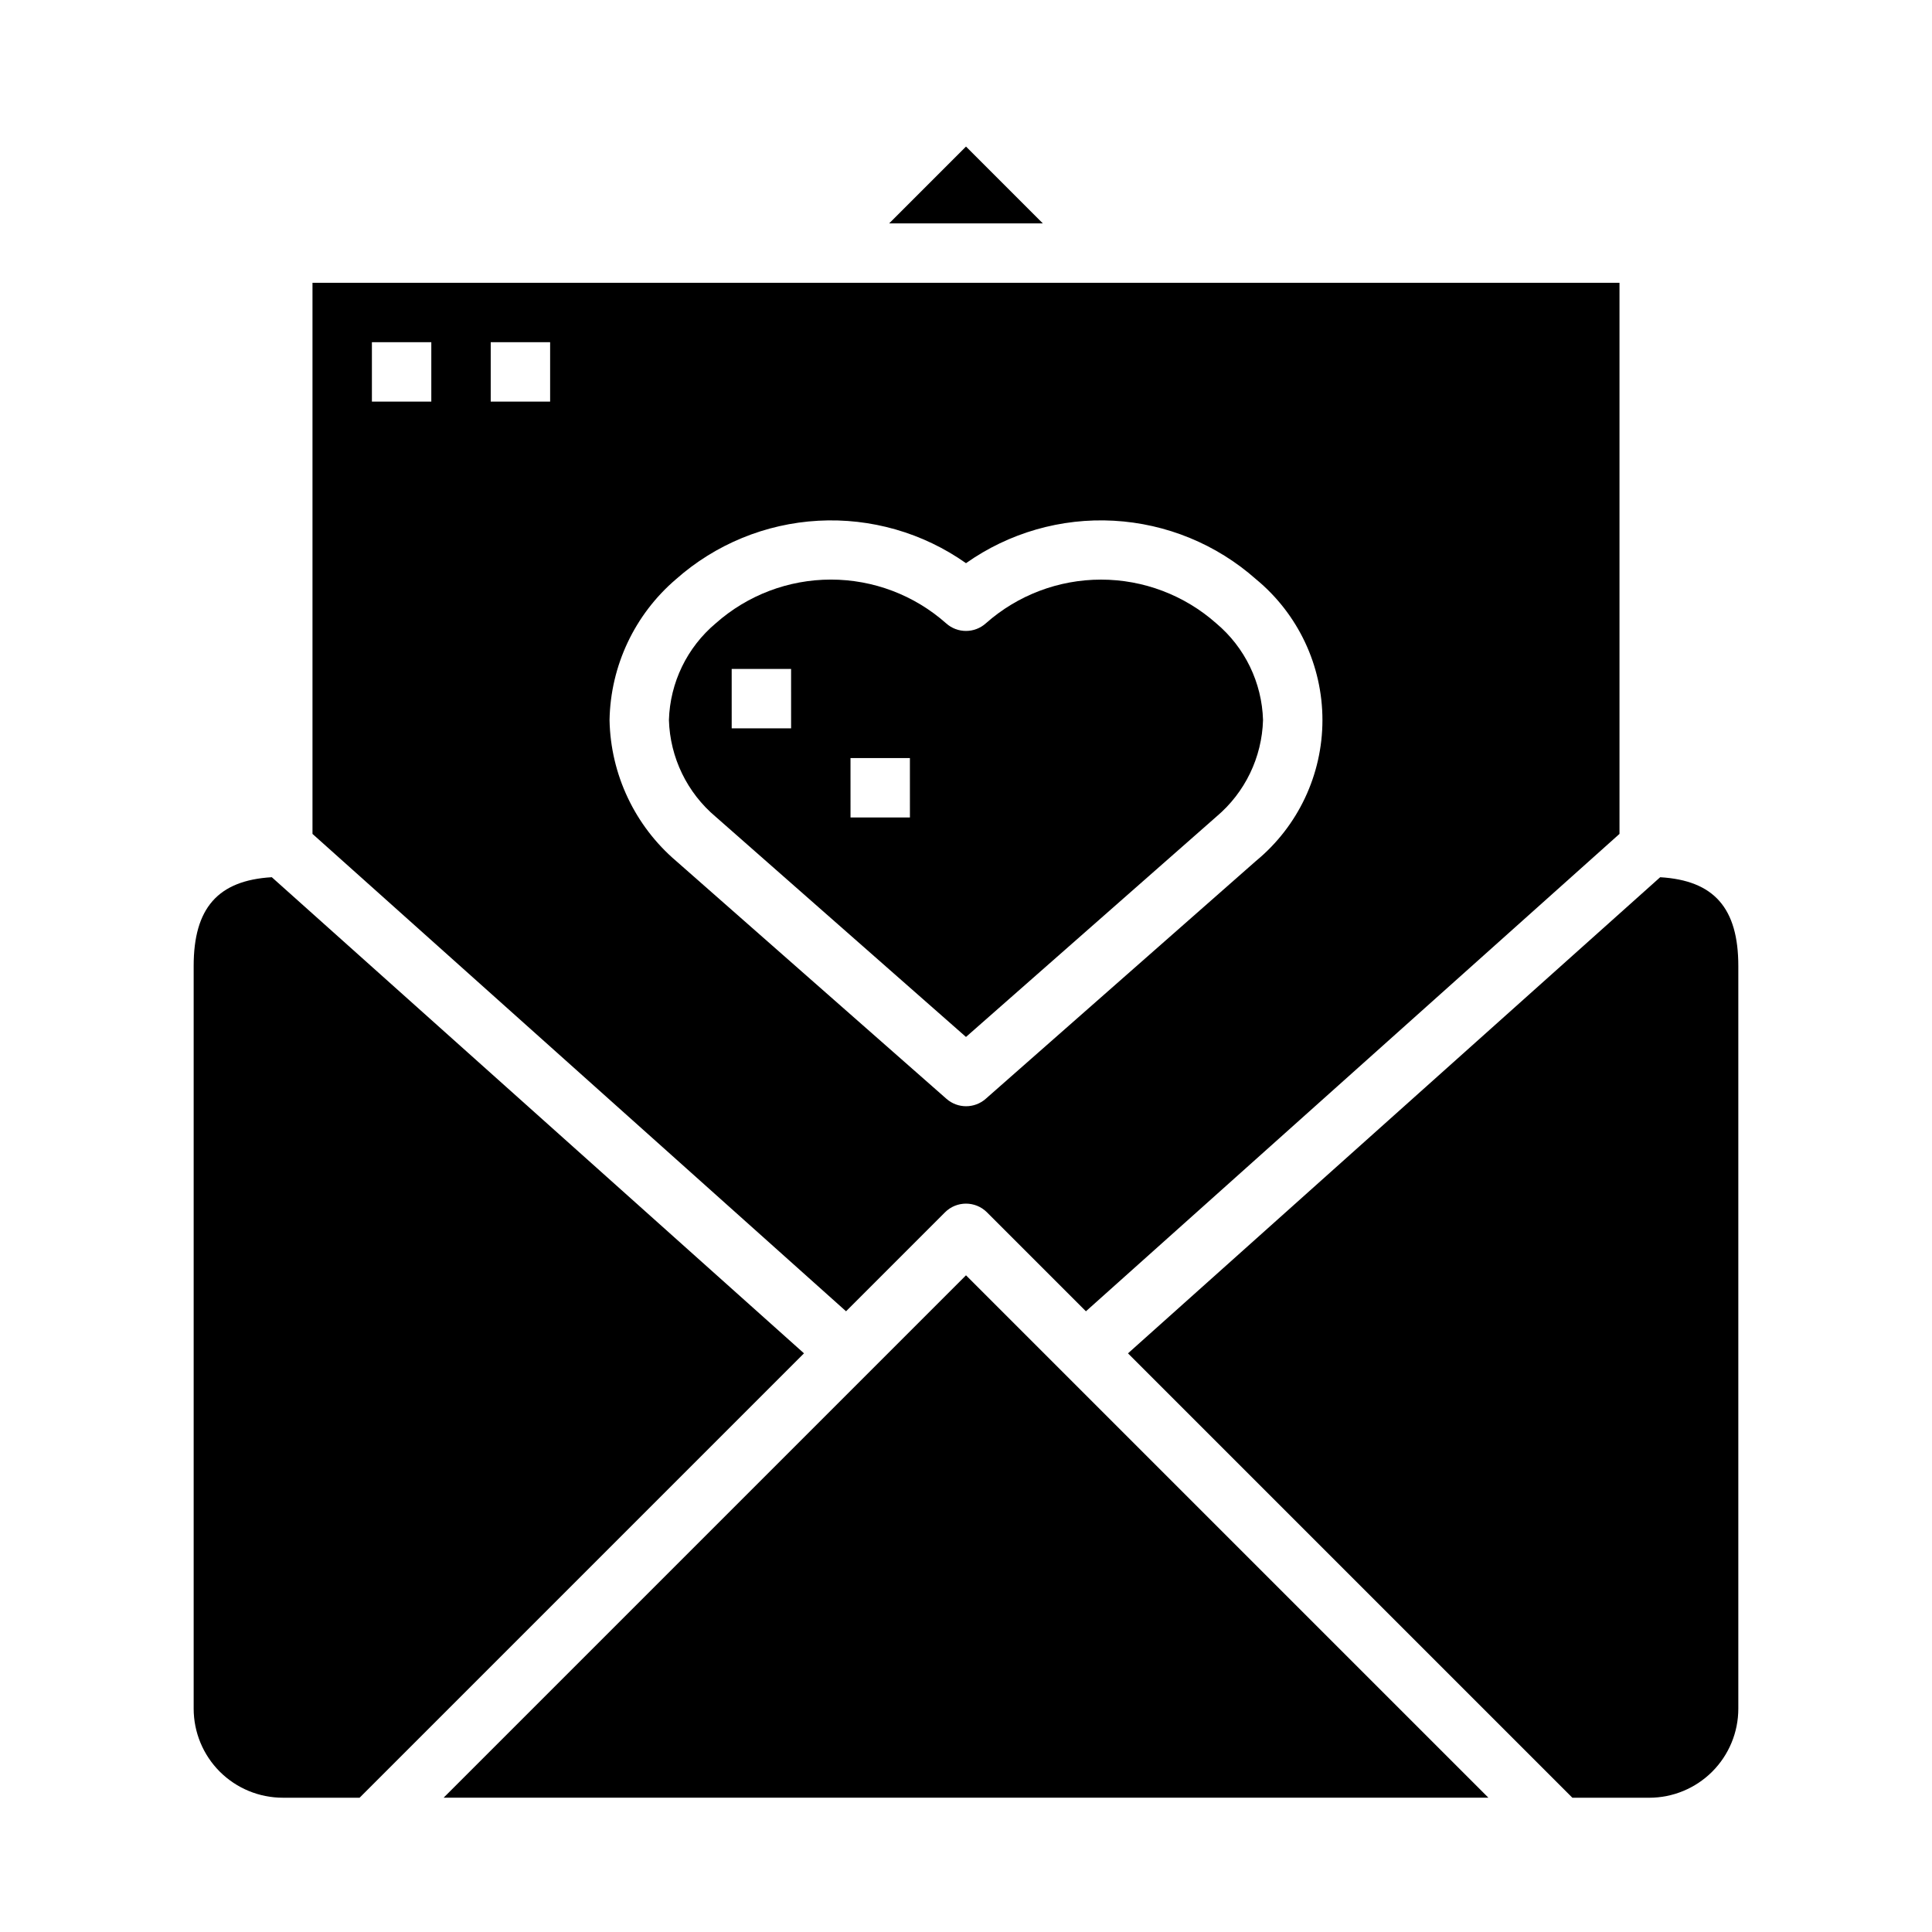
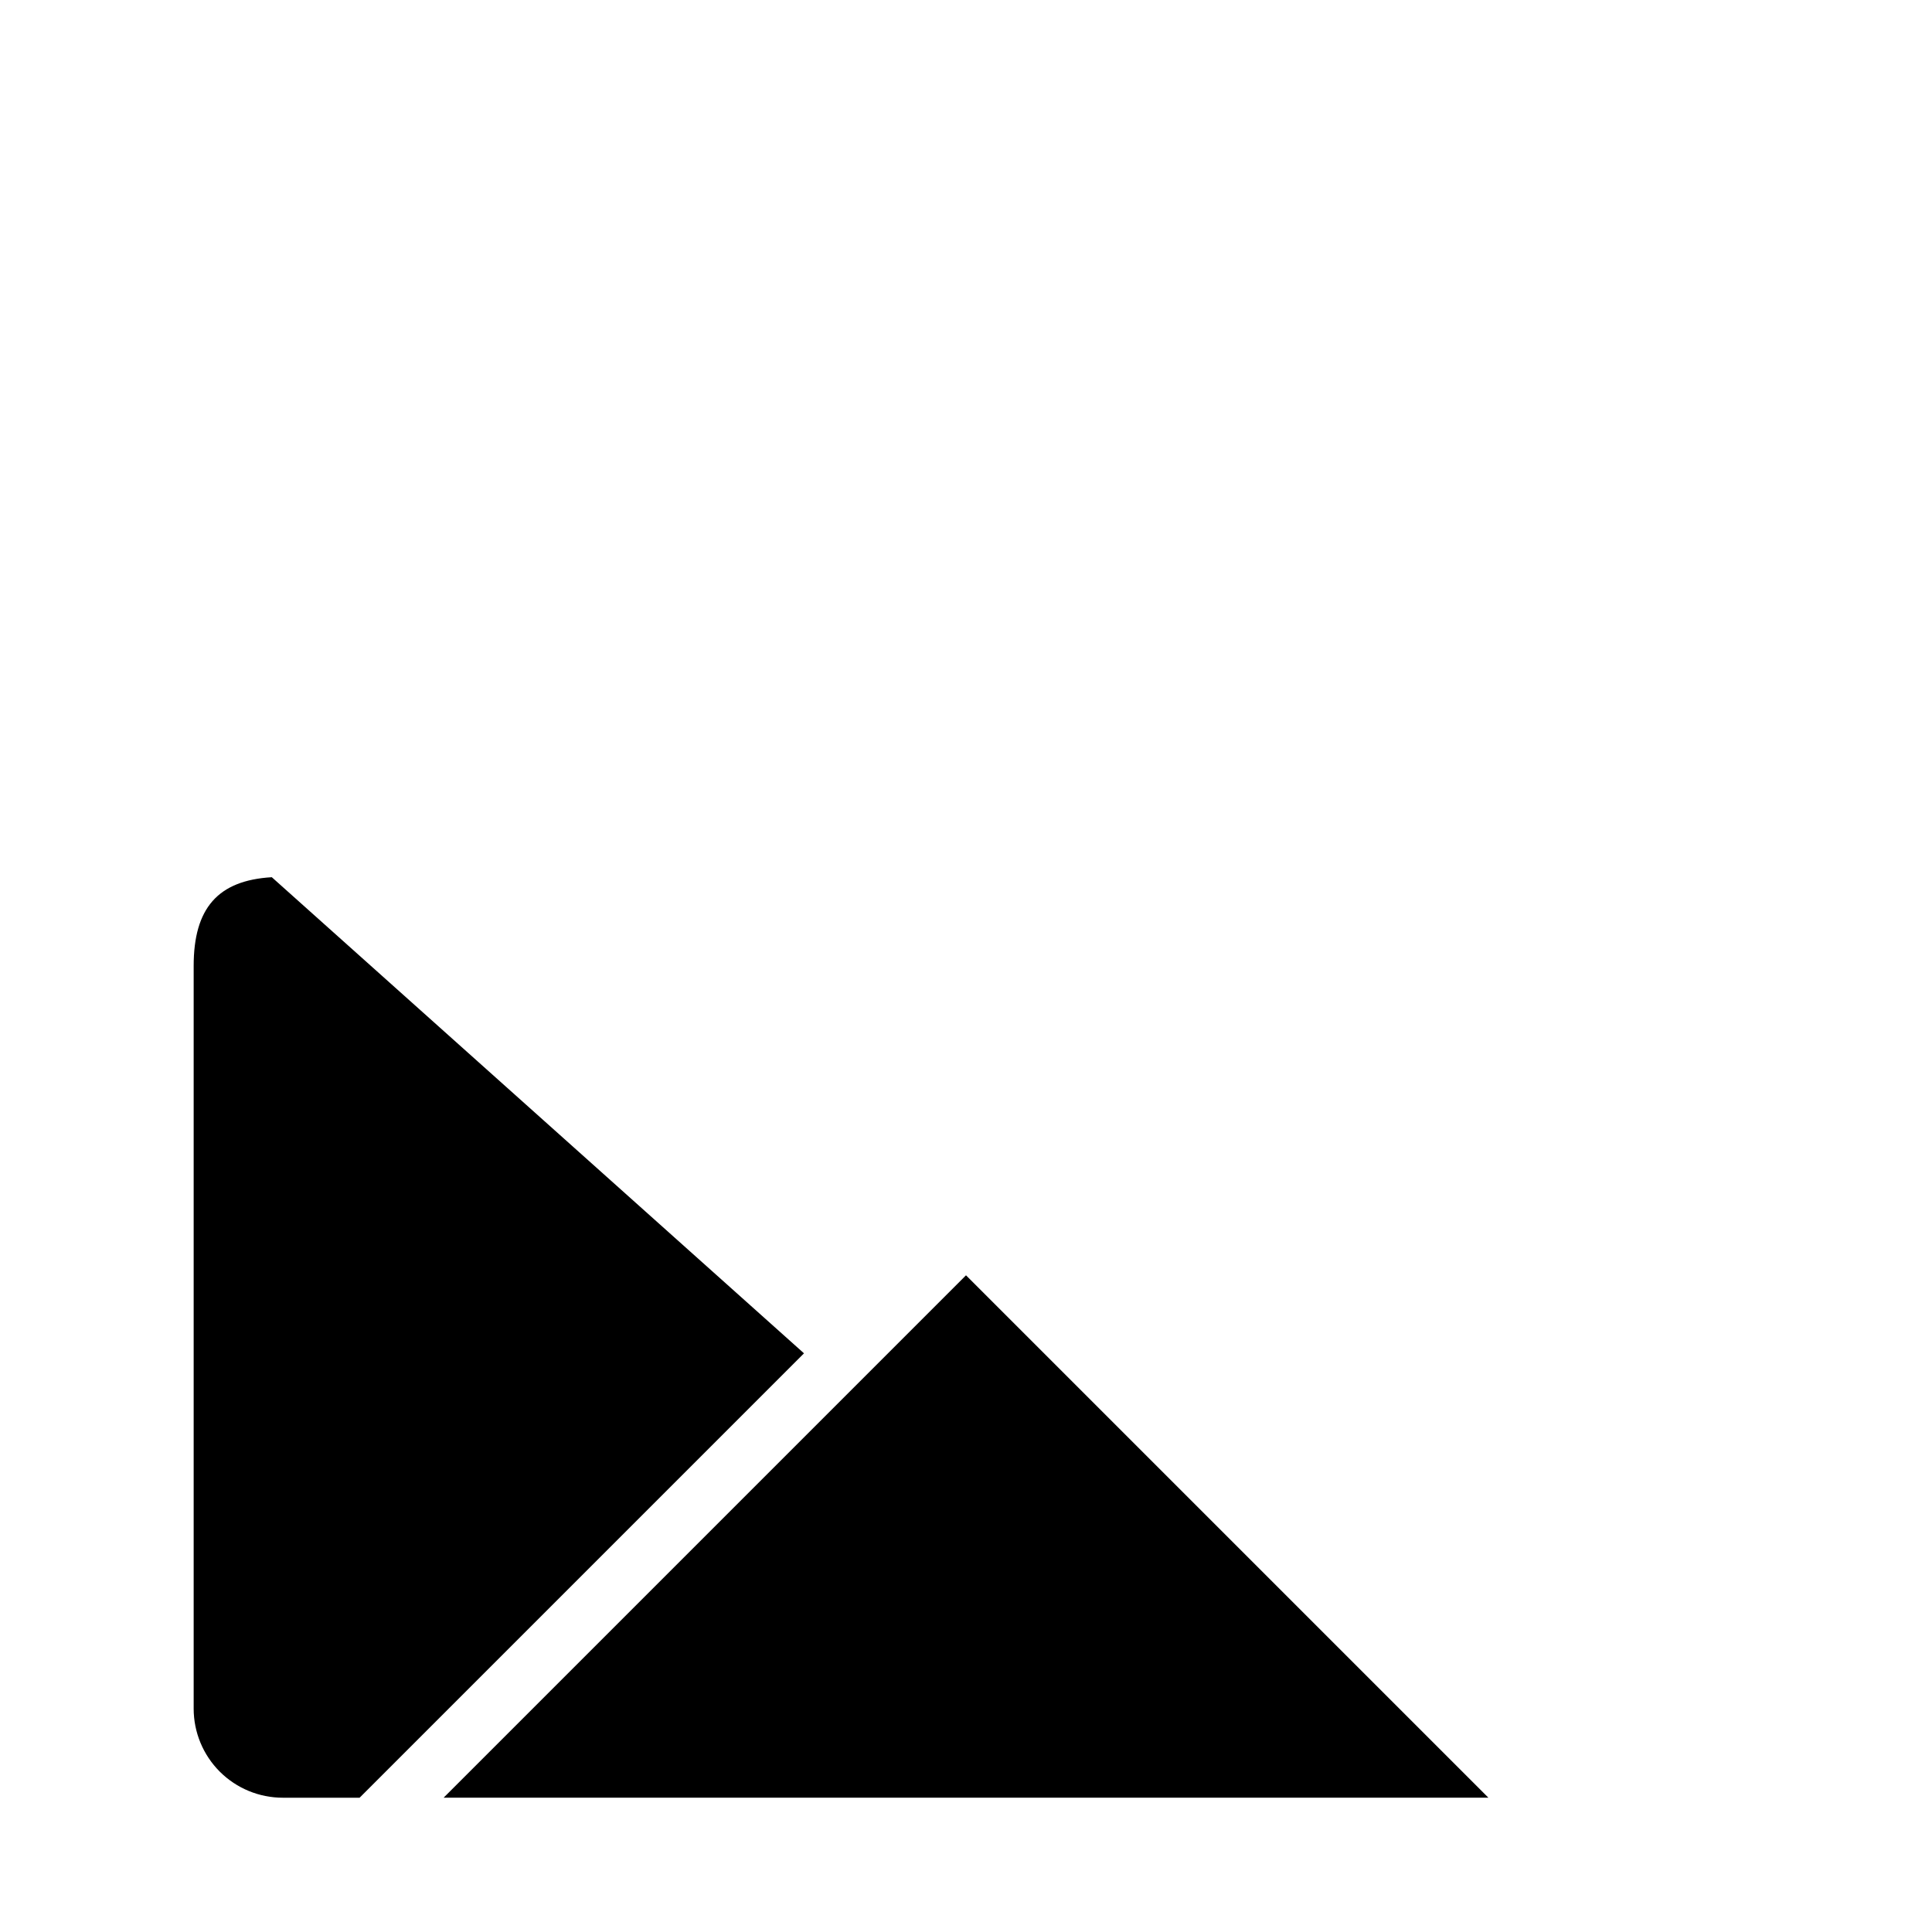
<svg xmlns="http://www.w3.org/2000/svg" fill="#000000" width="800px" height="800px" version="1.1" viewBox="144 144 512 512">
  <g>
-     <path d="m466.38 360.4c7.566-6.383 12.055-15.688 12.336-25.586-0.293-9.926-4.809-19.254-12.414-25.637-8.418-7.457-19.273-11.574-30.516-11.574-11.246 0-22.102 4.117-30.516 11.574-2.996 2.703-7.555 2.703-10.551 0-8.414-7.461-19.27-11.582-30.516-11.582-11.246 0-22.102 4.121-30.516 11.582-7.606 6.383-12.121 15.711-12.414 25.637 0.293 9.934 4.809 19.266 12.414 25.656l66.309 58.332zm-112.73-23.379h-15.742l-0.004-15.746h15.742zm31.488 23.617h-15.742l-0.004-15.746h15.742z" />
-     <path d="m394.43 465.28c3.074-3.074 8.055-3.074 11.129 0l26.223 26.223 141.4-126.51v-146.05h-346.37v146.05l141.4 126.51zm-136.13-214.85h-15.742v-15.742h15.742zm31.488 0h-15.742v-15.742h15.742zm15.742 84.387h0.004c0.258-14.387 6.668-27.973 17.609-37.32 10.457-9.266 23.738-14.727 37.688-15.496 13.949-0.773 27.75 3.191 39.168 11.246 11.414-8.059 25.215-12.02 39.164-11.25 13.953 0.773 27.234 6.234 37.688 15.5 11.152 9.191 17.609 22.883 17.609 37.328 0 14.449-6.457 28.141-17.609 37.332l-71.637 63.047h0.004c-2.973 2.609-7.422 2.609-10.391 0l-71.582-62.977c-10.988-9.355-17.438-22.977-17.711-37.41z" />
-     <path d="m400 182.84-20.359 20.359h40.715z" />
    <path d="m216.03 376.47c-14.297 0.844-20.707 8.203-20.707 23.531v196.8c0 6.262 2.488 12.27 6.918 16.699 4.43 4.426 10.438 6.914 16.699 6.914h20.355l117.77-117.77z" />
-     <path d="m583.97 376.47-141.04 126.18 117.77 117.77h20.355c6.266 0 12.27-2.488 16.699-6.914 4.43-4.43 6.918-10.438 6.918-16.699v-196.8c0-15.328-6.41-22.688-20.703-23.531z" />
    <path d="m261.56 620.41h276.88l-138.44-138.44z" />
  </g>
</svg>